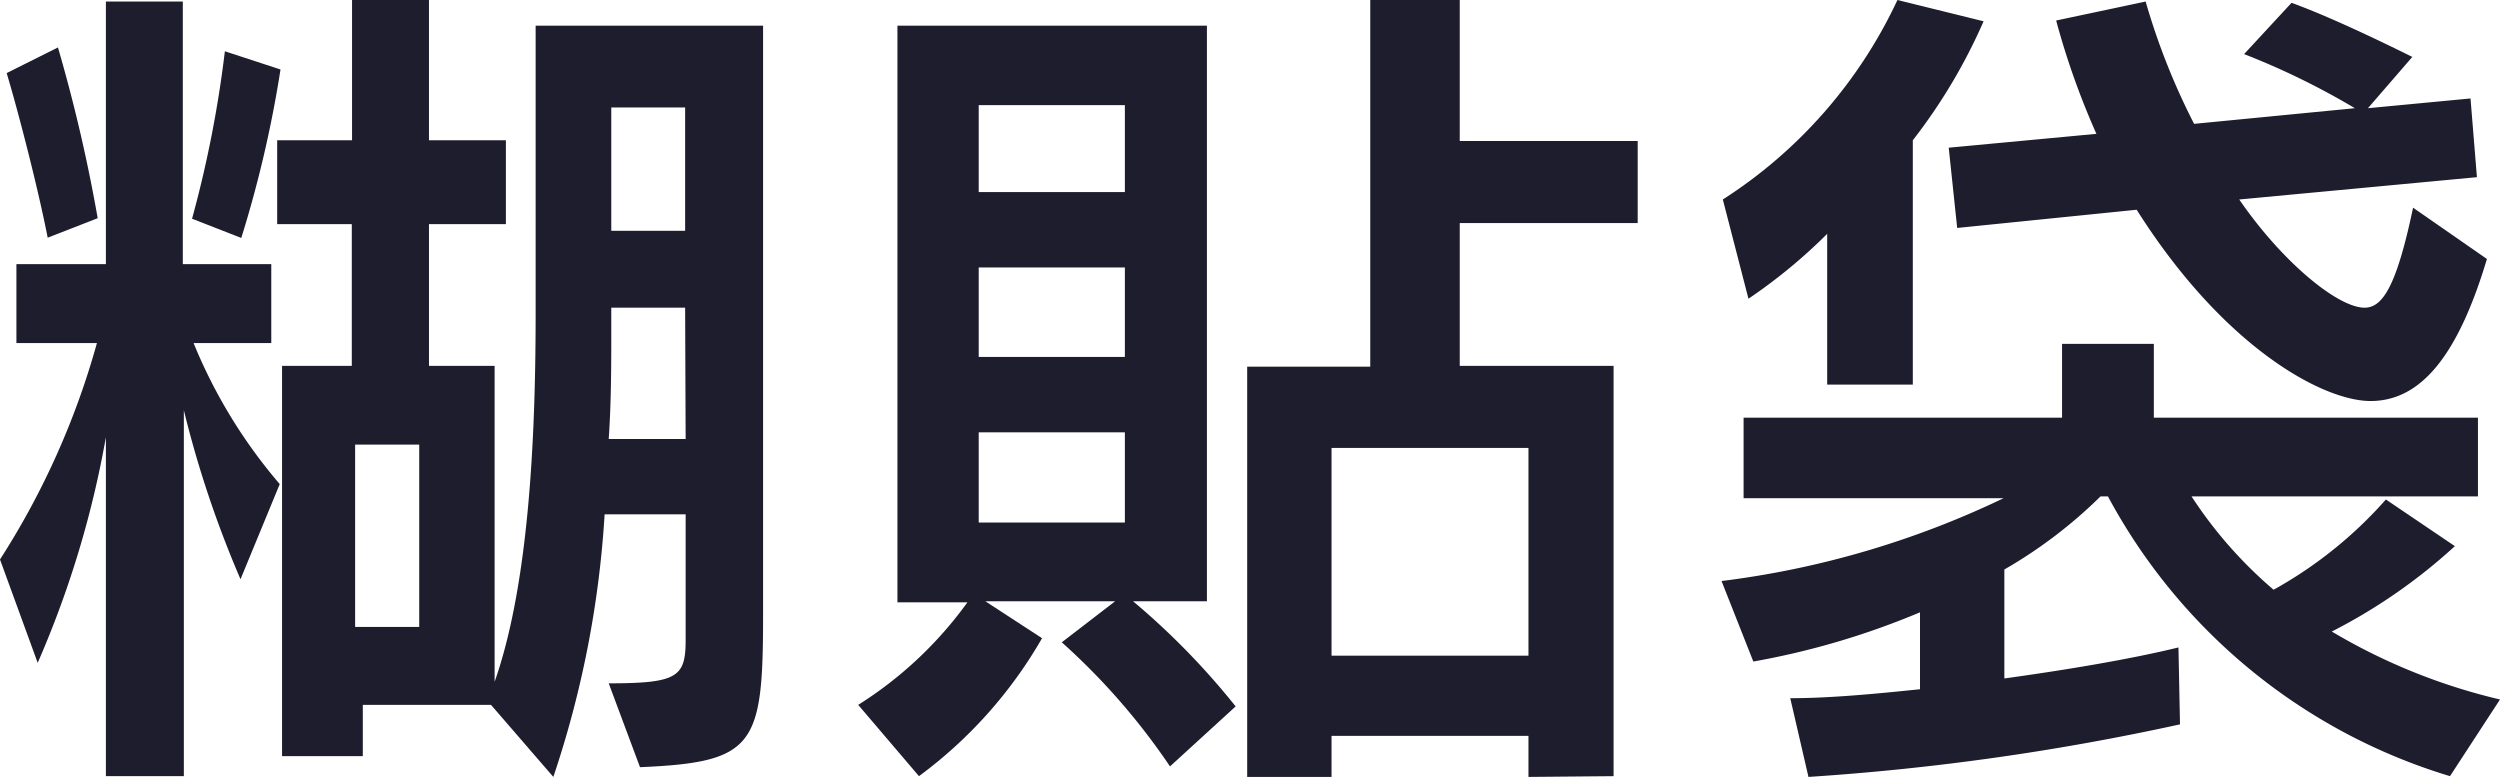
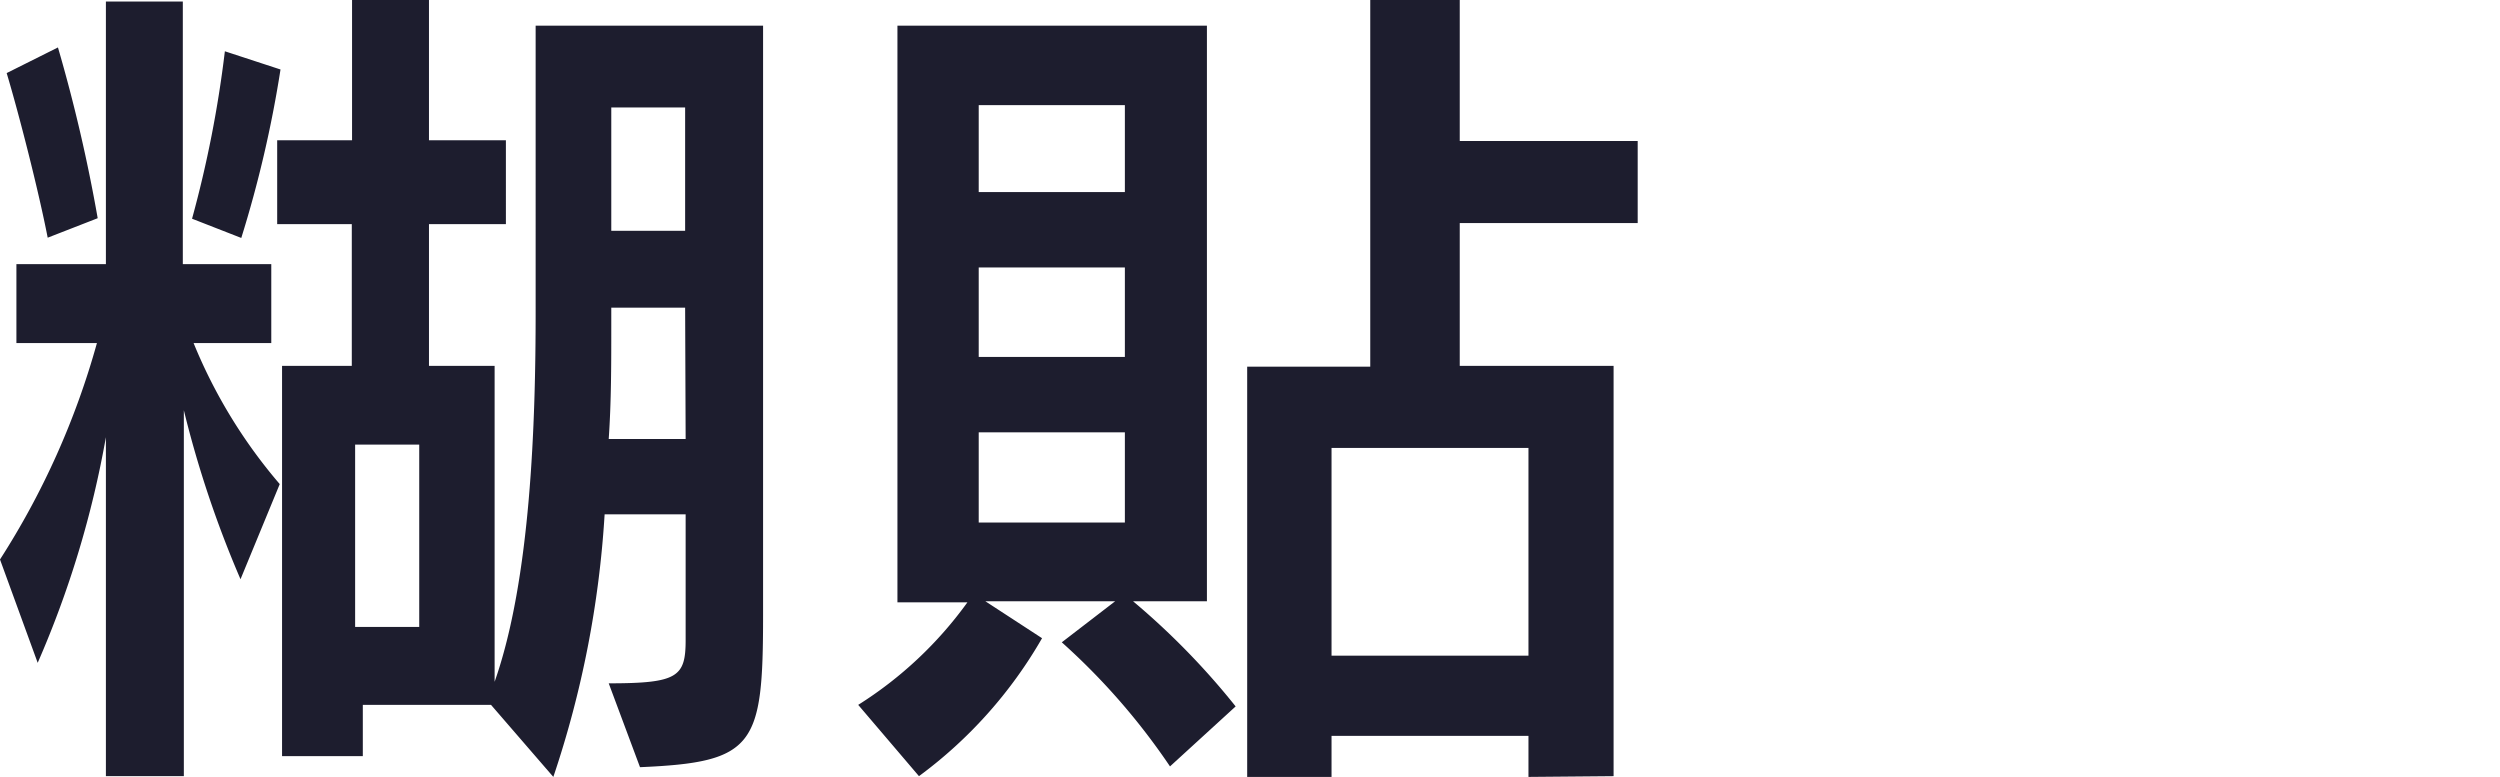
<svg xmlns="http://www.w3.org/2000/svg" viewBox="0 0 97.5 30.3">
  <defs>
    <style>.cls-1{fill:#1d1d2e;}</style>
  </defs>
  <title>pro-25</title>
  <g id="Layer_2" data-name="Layer 2">
    <g id="テキスト">
      <path class="cls-1" d="M4.13,30.27V17.05a38.84,38.84,0,0,1-2.66,8.8L0,21.82a30.87,30.87,0,0,0,3.78-8.44H.64V10.3H4.13V.06h3V10.3h3.45v3.08H7.55a20.11,20.11,0,0,0,3.36,5.5L9.38,22.59A41.58,41.58,0,0,1,7.17,16V30.27Zm-2.27-21C1.5,7.42.74,4.45.26,2.85l2-1A62.31,62.31,0,0,1,3.81,8.51Zm5.63-.74A44.73,44.73,0,0,0,8.77,2l2.17.71A45.61,45.61,0,0,1,9.41,9.28ZM23.74,26.65c2.69,0,3-.25,3-1.69v-4.9H23.58a39.51,39.51,0,0,1-2,10.24l-2.43-2.81h-5v2H11V14.27h2.72V8.74H10.81V5.47h2.92V0h3V5.47h3V8.74h-3v5.53h2.56V26.59c1.41-4,1.6-10.11,1.6-14.46V1h8.87V24c0,5.09-.32,5.73-4.8,5.92Zm-7.39-9.31h-2.5v7.11h2.5ZM26.72,12H23.84v.77c0,1.44,0,2.91-.1,4.35h3Zm0-7.81H23.84V9h2.88Z" />
      <path class="cls-1" d="M45.63,29.89a26,26,0,0,0-4.22-4.84l2.08-1.6H38.43l2.21,1.44a17.52,17.52,0,0,1-4.8,5.38l-2.37-2.78a15.28,15.28,0,0,0,4.26-4H35V1H47.07V23.45H44.19a28.78,28.78,0,0,1,4,4.1ZM43.87,4.1h-5.7V7.49h5.7Zm0,6.33h-5.7v3.49h5.7Zm0,6.43h-5.7v3.52h5.7ZM59.61,30.3V28.7H51.93v1.6H48.64v-16h4.8V0h3.49V5.5h6.94V8.7H56.93v5.57h6v16Zm0-12.83H51.93v8.1h7.68Z" />
-       <path class="cls-1" d="M71.26,15V9.12a20.84,20.84,0,0,1-3.07,2.53l-1-3.87A18.55,18.55,0,0,0,74,0l3.36.83a21.7,21.7,0,0,1-2.76,4.64V15ZM95.55,30.27A22.51,22.51,0,0,1,82.21,19.36h-.29a18.4,18.4,0,0,1-3.75,2.85v4.25c2.53-.35,5-.77,6.79-1.21l.06,3a97.06,97.06,0,0,1-14.49,2.05l-.71-3.07c1.51,0,3.24-.16,5.06-.35v-3a30.47,30.47,0,0,1-6.5,1.92l-1.24-3.14a35.55,35.55,0,0,0,11-3.23H68V16.29H80.42V13.41H84v2.88H96.64v3.07H85.47A16.89,16.89,0,0,0,88.67,23a16.54,16.54,0,0,0,4.38-3.52l2.69,1.82a21.68,21.68,0,0,1-4.8,3.33,23.21,23.21,0,0,0,6.56,2.65ZM87.33,7.78C89,10.21,91.17,12,92.22,12c.71,0,1.25-.86,1.89-3.9l2.88,2c-1.12,3.74-2.56,5.54-4.54,5.54-1.83,0-5.7-2.05-9.12-7.46l-7,.71L76,5.76l5.76-.54A30.15,30.15,0,0,1,80.19.8L83.68.06a26.47,26.47,0,0,0,1.89,4.77l6.27-.61a29.14,29.14,0,0,0-4.32-2.11l1.85-2c1.41.51,3.36,1.44,4.71,2.11l-1.73,2,4-.38.25,3.07Z" />
    </g>
  </g>
</svg>